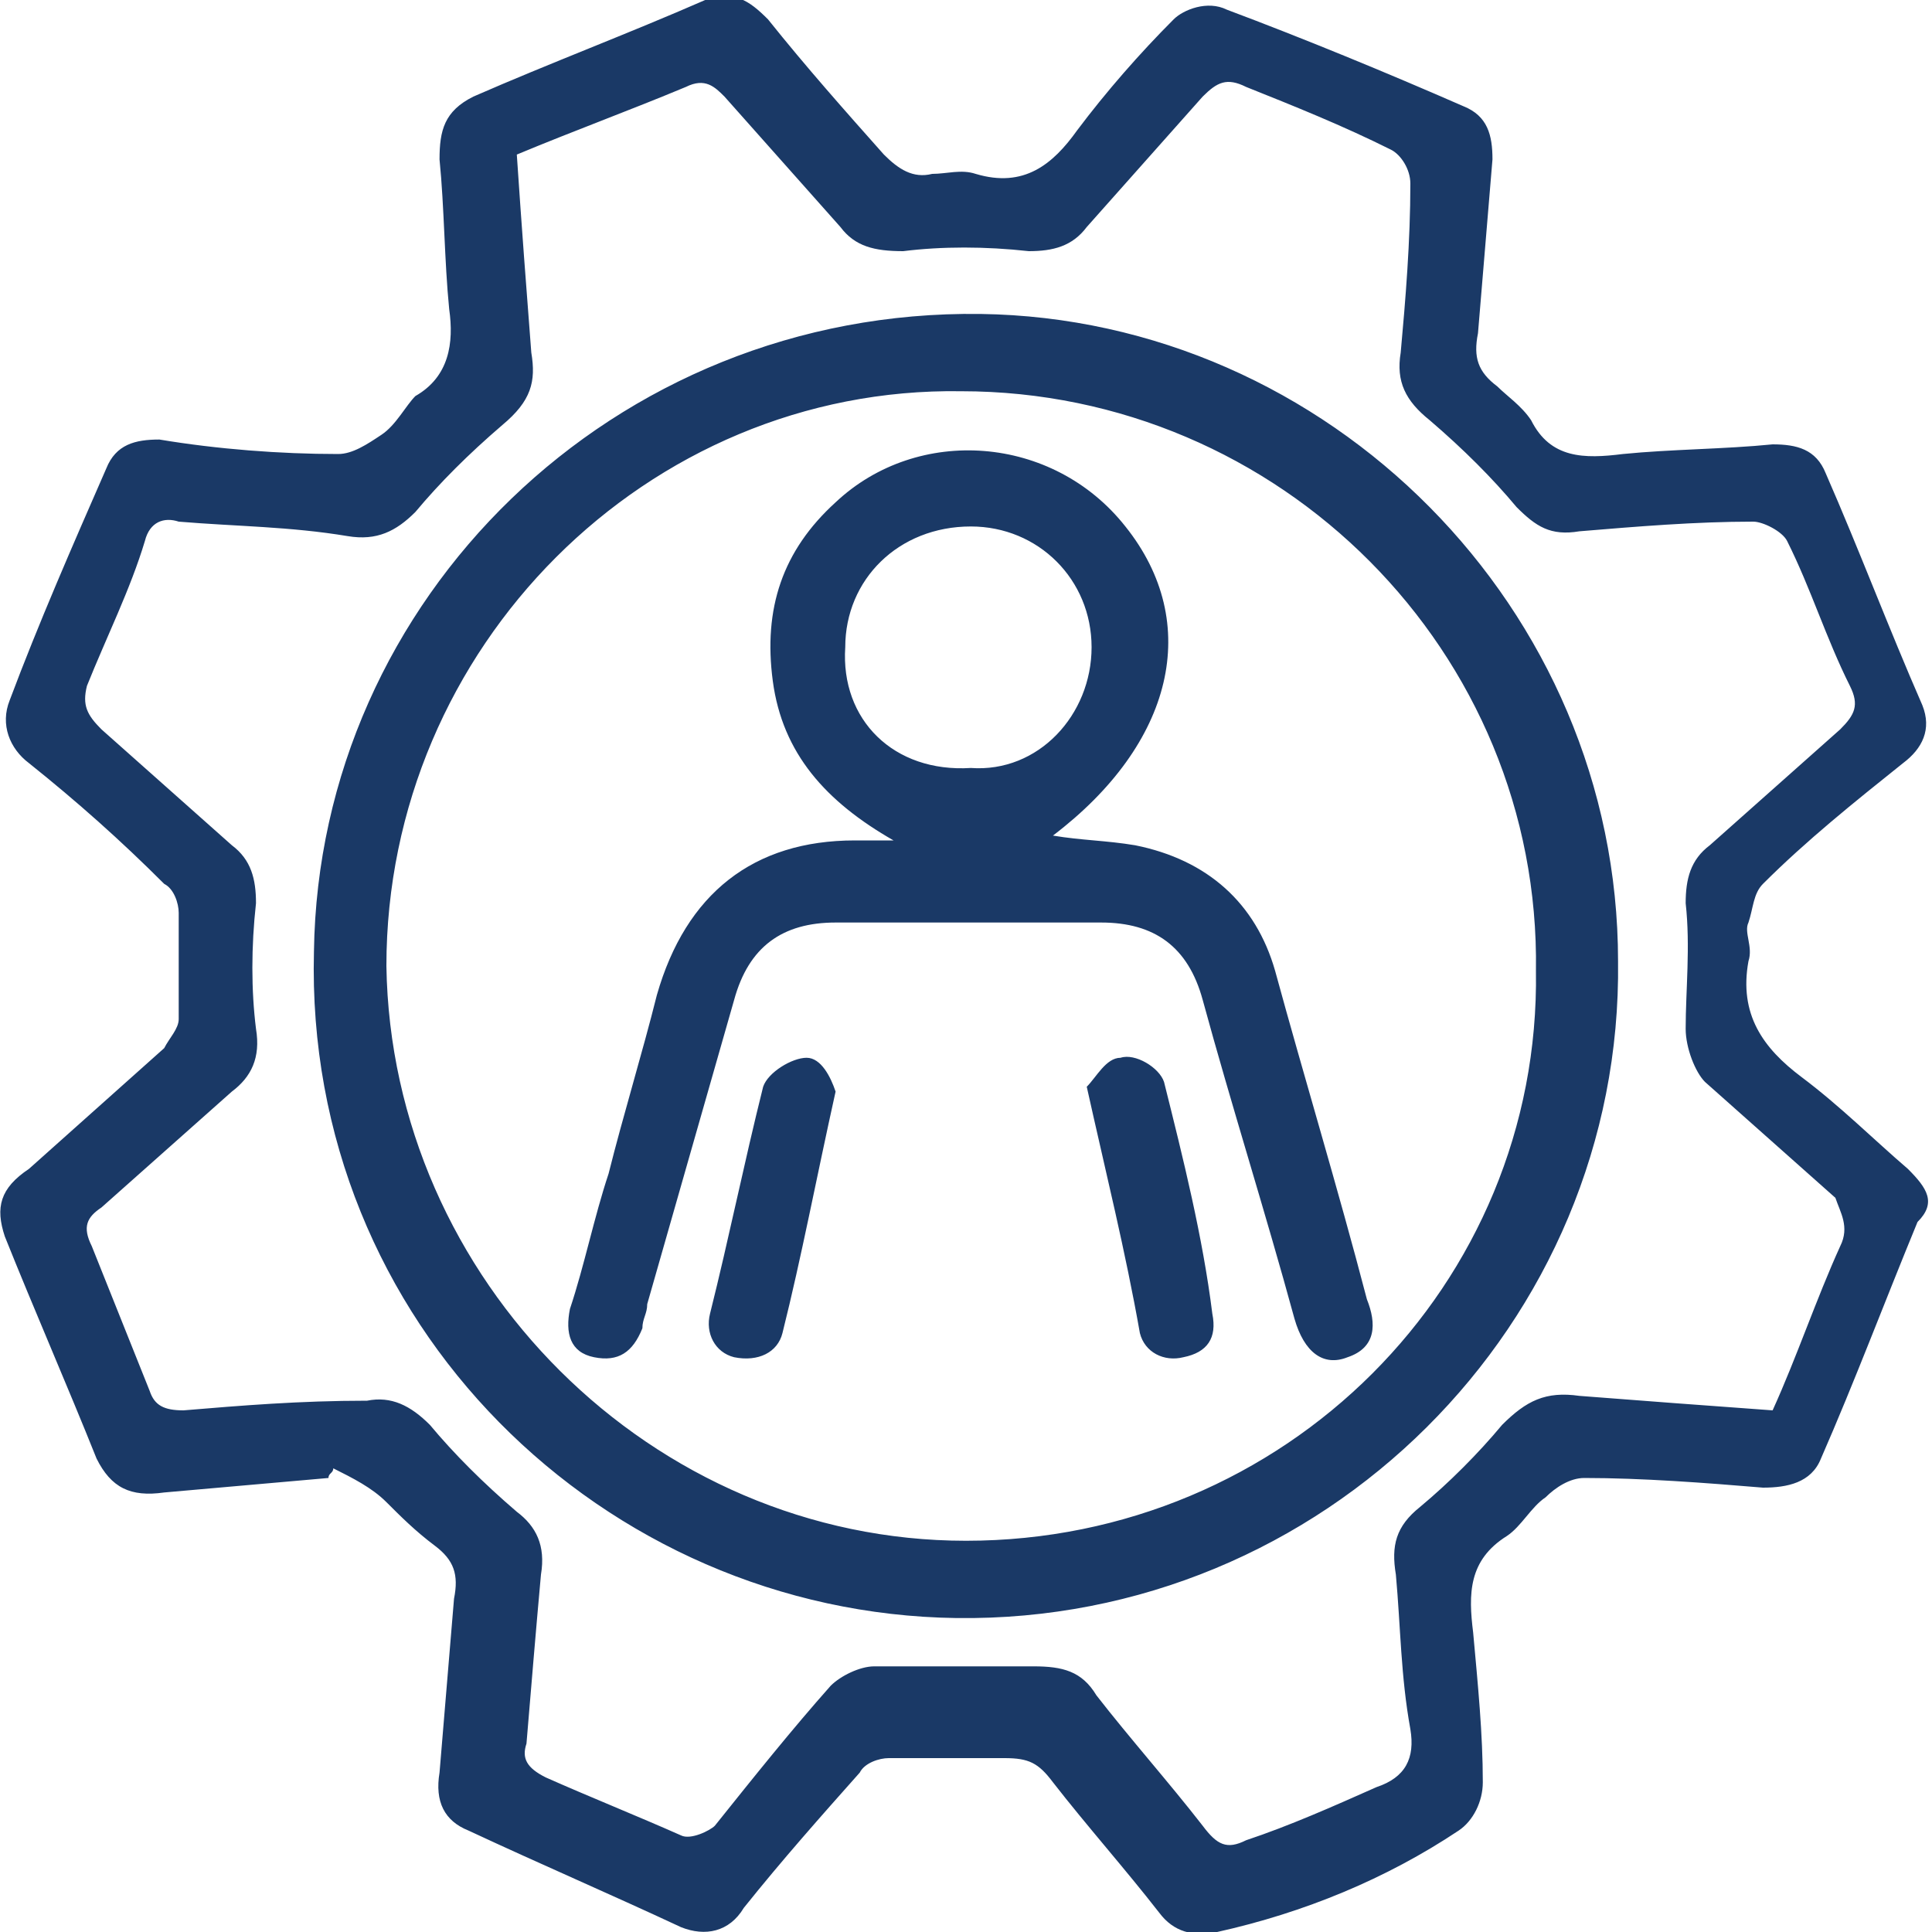
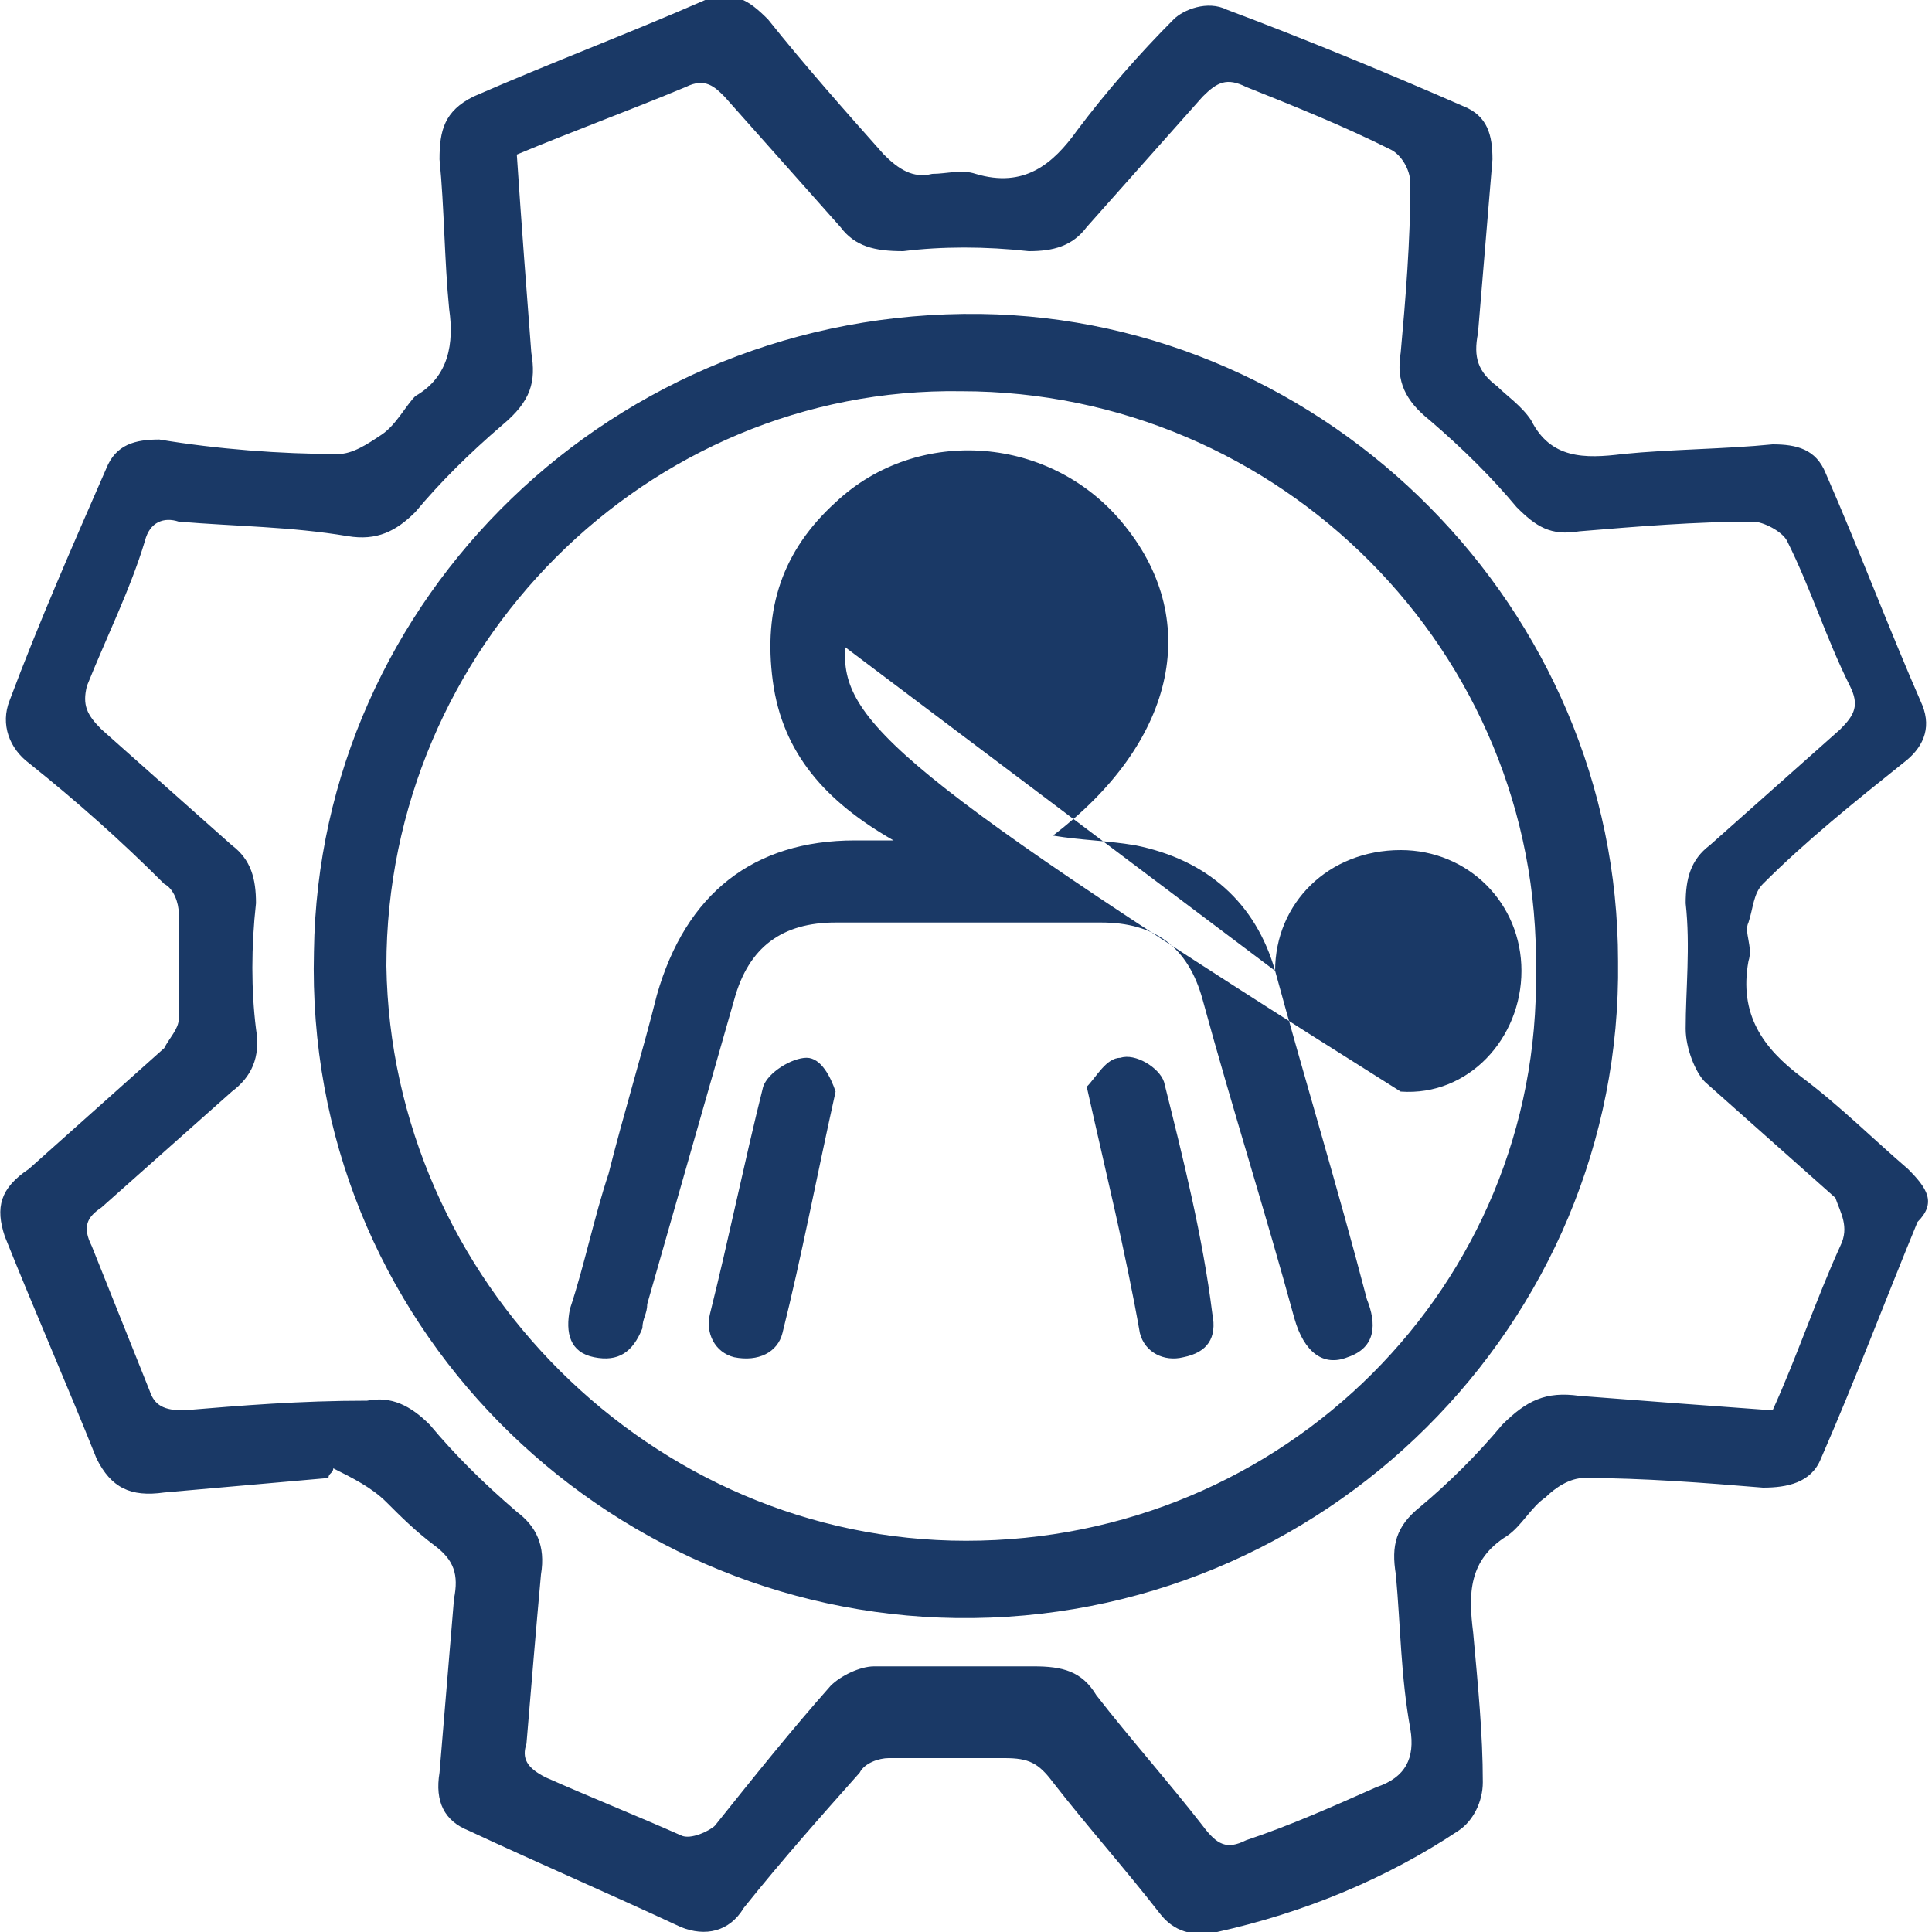
<svg xmlns="http://www.w3.org/2000/svg" version="1.1" id="Layer_1" x="0px" y="0px" viewBox="0 0 40 40" style="enable-background:new 0 0 40 40;" xml:space="preserve">
  <style type="text/css">
	.st0{fill:#1A3966;}
</style>
  <g>
    <g>
-       <path class="st0" d="M39.5,24.2c-0.7-0.6-1.4-1.3-2.2-1.9c-0.8-0.6-1.3-1.3-1.1-2.4c0.1-0.3-0.1-0.6,0-0.8    c0.1-0.3,0.1-0.6,0.3-0.8c0.9-0.9,1.9-1.7,2.9-2.5c0.4-0.3,0.6-0.7,0.4-1.2c-0.7-1.6-1.3-3.2-2-4.8c-0.2-0.5-0.6-0.6-1.1-0.6    c-1,0.1-2.1,0.1-3.1,0.2c-0.8,0.1-1.5,0.1-1.9-0.7c-0.2-0.3-0.5-0.5-0.7-0.7c-0.4-0.3-0.5-0.6-0.4-1.1c0.1-1.2,0.2-2.4,0.3-3.6    c0-0.5-0.1-0.9-0.6-1.1c-1.6-0.7-3.3-1.4-4.9-2C25,0,24.5,0.2,24.3,0.4c-0.7,0.7-1.4,1.5-2,2.3c-0.5,0.7-1.1,1.2-2.1,0.9    c-0.3-0.1-0.6,0-0.9,0c-0.4,0.1-0.7-0.1-1-0.4c-0.8-0.9-1.6-1.8-2.4-2.8c-0.4-0.4-0.7-0.6-1.3-0.4c-1.6,0.7-3.2,1.3-4.8,2    C9.2,2.3,9.1,2.7,9.1,3.3c0.1,1,0.1,2.1,0.2,3.1c0.1,0.7,0,1.4-0.7,1.8C8.4,8.4,8.2,8.8,7.9,9C7.6,9.2,7.3,9.4,7,9.4    c-1.2,0-2.5-0.1-3.7-0.3c-0.5,0-0.9,0.1-1.1,0.6c-0.7,1.6-1.4,3.2-2,4.8c-0.2,0.5,0,1,0.4,1.3c1,0.8,1.9,1.6,2.8,2.5    c0.2,0.1,0.3,0.4,0.3,0.6c0,0.7,0,1.5,0,2.2c0,0.2-0.2,0.4-0.3,0.6c-0.9,0.8-1.9,1.7-2.8,2.5C0,24.6-0.1,25,0.1,25.6    c0.6,1.5,1.3,3.1,1.9,4.6c0.3,0.6,0.7,0.8,1.4,0.7c1.1-0.1,2.3-0.2,3.4-0.3c0-0.1,0.1-0.1,0.1-0.2c0.4,0.2,0.8,0.4,1.1,0.7    c0.3,0.3,0.6,0.6,1,0.9c0.4,0.3,0.5,0.6,0.4,1.1c-0.1,1.2-0.2,2.4-0.3,3.6c-0.1,0.6,0.1,1,0.6,1.2c1.5,0.7,2.9,1.3,4.4,2    c0.5,0.2,1,0.1,1.3-0.4c0.8-1,1.6-1.9,2.4-2.8c0.1-0.2,0.4-0.3,0.6-0.3c0.8,0,1.6,0,2.4,0c0.5,0,0.7,0.1,1,0.5    c0.7,0.9,1.5,1.8,2.2,2.7c0.3,0.4,0.7,0.5,1.2,0.4c1.8-0.4,3.5-1.1,5-2.1c0.3-0.2,0.5-0.6,0.5-1c0-1-0.1-2-0.2-3.1    c-0.1-0.8-0.1-1.5,0.7-2c0.3-0.2,0.5-0.6,0.8-0.8c0.2-0.2,0.5-0.4,0.8-0.4c1.2,0,2.5,0.1,3.7,0.2c0.5,0,1-0.1,1.2-0.6    c0.7-1.6,1.3-3.2,2-4.9C40.1,24.9,39.9,24.6,39.5,24.2z M38.1,25.8c-0.5,1.1-0.9,2.3-1.4,3.4c-1.4-0.1-2.7-0.2-4-0.3    c-0.7-0.1-1.1,0.1-1.6,0.6c-0.5,0.6-1.1,1.2-1.7,1.7c-0.5,0.4-0.6,0.8-0.5,1.4c0.1,1.1,0.1,2.1,0.3,3.2c0.1,0.6-0.1,1-0.7,1.2    c-0.9,0.4-1.8,0.8-2.7,1.1c-0.4,0.2-0.6,0.1-0.9-0.3c-0.7-0.9-1.5-1.8-2.2-2.7c-0.3-0.5-0.7-0.6-1.3-0.6c-1.1,0-2.2,0-3.3,0    c-0.3,0-0.7,0.2-0.9,0.4c-0.8,0.9-1.6,1.9-2.4,2.9c-0.1,0.1-0.5,0.3-0.7,0.2c-0.9-0.4-1.9-0.8-2.8-1.2c-0.4-0.2-0.5-0.4-0.4-0.7    c0.1-1.2,0.2-2.4,0.3-3.5c0.1-0.6-0.1-1-0.5-1.3c-0.7-0.6-1.3-1.2-1.8-1.8c-0.4-0.4-0.8-0.6-1.3-0.5C6.2,29,5,29.1,3.8,29.2    c-0.4,0-0.6-0.1-0.7-0.4c-0.4-1-0.8-2-1.2-3c-0.2-0.4-0.1-0.6,0.2-0.8c0.9-0.8,1.8-1.6,2.7-2.4c0.4-0.3,0.6-0.7,0.5-1.3    c-0.1-0.8-0.1-1.7,0-2.6c0-0.5-0.1-0.9-0.5-1.2c-0.9-0.8-1.8-1.6-2.7-2.4c-0.3-0.3-0.4-0.5-0.3-0.9c0.4-1,0.9-2,1.2-3    c0.1-0.4,0.4-0.5,0.7-0.4c1.2,0.1,2.3,0.1,3.5,0.3c0.6,0.1,1-0.1,1.4-0.5c0.5-0.6,1.1-1.2,1.8-1.8C11,8.3,11.1,7.9,11,7.3    c-0.1-1.3-0.2-2.6-0.3-4.1c1.2-0.5,2.3-0.9,3.5-1.4c0.4-0.2,0.6,0,0.8,0.2c0.8,0.9,1.6,1.8,2.4,2.7c0.3,0.4,0.7,0.5,1.3,0.5    c0.8-0.1,1.7-0.1,2.6,0c0.5,0,0.9-0.1,1.2-0.5c0.8-0.9,1.6-1.8,2.4-2.7c0.3-0.3,0.5-0.4,0.9-0.2c1,0.4,2,0.8,3,1.3    c0.2,0.1,0.4,0.4,0.4,0.7c0,1.2-0.1,2.4-0.2,3.5c-0.1,0.6,0.1,1,0.6,1.4c0.7,0.6,1.3,1.2,1.8,1.8c0.4,0.4,0.7,0.6,1.3,0.5    c1.2-0.1,2.4-0.2,3.6-0.2c0.2,0,0.6,0.2,0.7,0.4c0.5,1,0.8,2,1.3,3c0.2,0.4,0.1,0.6-0.2,0.9c-0.9,0.8-1.8,1.6-2.7,2.4    c-0.4,0.3-0.5,0.7-0.5,1.2c0.1,0.9,0,1.8,0,2.6c0,0.4,0.2,0.9,0.4,1.1c0.9,0.8,1.8,1.6,2.7,2.4C38.1,25.1,38.3,25.4,38.1,25.8z     M20.3,6.5C12.7,6.4,6.6,12.4,6.5,19.7c-0.2,7.7,6,13.7,13.3,13.8c7.6,0.1,13.8-6.1,13.7-13.6C33.5,12.6,27.5,6.6,20.3,6.5z     M20,31.9c-6.5,0-11.9-5.4-12-11.9c0-6.6,5.4-12,11.9-11.9c6.6,0,12,5.4,11.9,12C31.9,26.6,26.6,31.9,20,31.9z M26.4,20.1    c-0.4-1.4-1.4-2.3-2.9-2.6c-0.6-0.1-1.1-0.1-1.7-0.2c2.5-1.9,3.1-4.4,1.5-6.4c-1.5-1.9-4.3-2.1-6-0.5c-1.1,1-1.5,2.2-1.3,3.7    c0.2,1.5,1.1,2.5,2.5,3.3c-0.4,0-0.6,0-0.8,0c-2.1,0-3.5,1.1-4.1,3.2c-0.3,1.2-0.7,2.5-1,3.7c-0.3,0.9-0.5,1.9-0.8,2.8    c-0.1,0.5,0,0.9,0.5,1c0.5,0.1,0.8-0.1,1-0.6c0-0.2,0.1-0.3,0.1-0.5c0.6-2.1,1.2-4.2,1.8-6.3c0.3-1.1,1-1.6,2.1-1.6    c1.8,0,3.7,0,5.5,0c1.1,0,1.8,0.5,2.1,1.6c0.6,2.2,1.3,4.4,1.9,6.6c0.2,0.7,0.6,1,1.1,0.8c0.6-0.2,0.6-0.7,0.4-1.2    C27.7,24.6,27,22.3,26.4,20.1z M17.5,13.4c0-1.4,1.1-2.5,2.6-2.5c1.4,0,2.5,1.1,2.5,2.5c0,1.4-1.1,2.6-2.5,2.5    C18.5,16,17.4,14.9,17.5,13.4z M16.7,21.9c-0.3,0-0.8,0.3-0.9,0.6c-0.4,1.6-0.7,3.1-1.1,4.7c-0.1,0.4,0.1,0.8,0.5,0.9    c0.5,0.1,0.9-0.1,1-0.5c0.4-1.6,0.7-3.2,1.1-5C17.2,22.3,17,21.9,16.7,21.9z M24.1,22.4c-0.1-0.3-0.6-0.6-0.9-0.5    c-0.3,0-0.5,0.4-0.7,0.6c0.4,1.8,0.8,3.4,1.1,5.1c0.1,0.4,0.5,0.6,0.9,0.5c0.5-0.1,0.7-0.4,0.6-0.9C24.9,25.6,24.5,24,24.1,22.4z" />
+       <path class="st0" d="M39.5,24.2c-0.7-0.6-1.4-1.3-2.2-1.9c-0.8-0.6-1.3-1.3-1.1-2.4c0.1-0.3-0.1-0.6,0-0.8    c0.1-0.3,0.1-0.6,0.3-0.8c0.9-0.9,1.9-1.7,2.9-2.5c0.4-0.3,0.6-0.7,0.4-1.2c-0.7-1.6-1.3-3.2-2-4.8c-0.2-0.5-0.6-0.6-1.1-0.6    c-1,0.1-2.1,0.1-3.1,0.2c-0.8,0.1-1.5,0.1-1.9-0.7c-0.2-0.3-0.5-0.5-0.7-0.7c-0.4-0.3-0.5-0.6-0.4-1.1c0.1-1.2,0.2-2.4,0.3-3.6    c0-0.5-0.1-0.9-0.6-1.1c-1.6-0.7-3.3-1.4-4.9-2C25,0,24.5,0.2,24.3,0.4c-0.7,0.7-1.4,1.5-2,2.3c-0.5,0.7-1.1,1.2-2.1,0.9    c-0.3-0.1-0.6,0-0.9,0c-0.4,0.1-0.7-0.1-1-0.4c-0.8-0.9-1.6-1.8-2.4-2.8c-0.4-0.4-0.7-0.6-1.3-0.4c-1.6,0.7-3.2,1.3-4.8,2    C9.2,2.3,9.1,2.7,9.1,3.3c0.1,1,0.1,2.1,0.2,3.1c0.1,0.7,0,1.4-0.7,1.8C8.4,8.4,8.2,8.8,7.9,9C7.6,9.2,7.3,9.4,7,9.4    c-1.2,0-2.5-0.1-3.7-0.3c-0.5,0-0.9,0.1-1.1,0.6c-0.7,1.6-1.4,3.2-2,4.8c-0.2,0.5,0,1,0.4,1.3c1,0.8,1.9,1.6,2.8,2.5    c0.2,0.1,0.3,0.4,0.3,0.6c0,0.7,0,1.5,0,2.2c0,0.2-0.2,0.4-0.3,0.6c-0.9,0.8-1.9,1.7-2.8,2.5C0,24.6-0.1,25,0.1,25.6    c0.6,1.5,1.3,3.1,1.9,4.6c0.3,0.6,0.7,0.8,1.4,0.7c1.1-0.1,2.3-0.2,3.4-0.3c0-0.1,0.1-0.1,0.1-0.2c0.4,0.2,0.8,0.4,1.1,0.7    c0.3,0.3,0.6,0.6,1,0.9c0.4,0.3,0.5,0.6,0.4,1.1c-0.1,1.2-0.2,2.4-0.3,3.6c-0.1,0.6,0.1,1,0.6,1.2c1.5,0.7,2.9,1.3,4.4,2    c0.5,0.2,1,0.1,1.3-0.4c0.8-1,1.6-1.9,2.4-2.8c0.1-0.2,0.4-0.3,0.6-0.3c0.8,0,1.6,0,2.4,0c0.5,0,0.7,0.1,1,0.5    c0.7,0.9,1.5,1.8,2.2,2.7c0.3,0.4,0.7,0.5,1.2,0.4c1.8-0.4,3.5-1.1,5-2.1c0.3-0.2,0.5-0.6,0.5-1c0-1-0.1-2-0.2-3.1    c-0.1-0.8-0.1-1.5,0.7-2c0.3-0.2,0.5-0.6,0.8-0.8c0.2-0.2,0.5-0.4,0.8-0.4c1.2,0,2.5,0.1,3.7,0.2c0.5,0,1-0.1,1.2-0.6    c0.7-1.6,1.3-3.2,2-4.9C40.1,24.9,39.9,24.6,39.5,24.2z M38.1,25.8c-0.5,1.1-0.9,2.3-1.4,3.4c-1.4-0.1-2.7-0.2-4-0.3    c-0.7-0.1-1.1,0.1-1.6,0.6c-0.5,0.6-1.1,1.2-1.7,1.7c-0.5,0.4-0.6,0.8-0.5,1.4c0.1,1.1,0.1,2.1,0.3,3.2c0.1,0.6-0.1,1-0.7,1.2    c-0.9,0.4-1.8,0.8-2.7,1.1c-0.4,0.2-0.6,0.1-0.9-0.3c-0.7-0.9-1.5-1.8-2.2-2.7c-0.3-0.5-0.7-0.6-1.3-0.6c-1.1,0-2.2,0-3.3,0    c-0.3,0-0.7,0.2-0.9,0.4c-0.8,0.9-1.6,1.9-2.4,2.9c-0.1,0.1-0.5,0.3-0.7,0.2c-0.9-0.4-1.9-0.8-2.8-1.2c-0.4-0.2-0.5-0.4-0.4-0.7    c0.1-1.2,0.2-2.4,0.3-3.5c0.1-0.6-0.1-1-0.5-1.3c-0.7-0.6-1.3-1.2-1.8-1.8c-0.4-0.4-0.8-0.6-1.3-0.5C6.2,29,5,29.1,3.8,29.2    c-0.4,0-0.6-0.1-0.7-0.4c-0.4-1-0.8-2-1.2-3c-0.2-0.4-0.1-0.6,0.2-0.8c0.9-0.8,1.8-1.6,2.7-2.4c0.4-0.3,0.6-0.7,0.5-1.3    c-0.1-0.8-0.1-1.7,0-2.6c0-0.5-0.1-0.9-0.5-1.2c-0.9-0.8-1.8-1.6-2.7-2.4c-0.3-0.3-0.4-0.5-0.3-0.9c0.4-1,0.9-2,1.2-3    c0.1-0.4,0.4-0.5,0.7-0.4c1.2,0.1,2.3,0.1,3.5,0.3c0.6,0.1,1-0.1,1.4-0.5c0.5-0.6,1.1-1.2,1.8-1.8C11,8.3,11.1,7.9,11,7.3    c-0.1-1.3-0.2-2.6-0.3-4.1c1.2-0.5,2.3-0.9,3.5-1.4c0.4-0.2,0.6,0,0.8,0.2c0.8,0.9,1.6,1.8,2.4,2.7c0.3,0.4,0.7,0.5,1.3,0.5    c0.8-0.1,1.7-0.1,2.6,0c0.5,0,0.9-0.1,1.2-0.5c0.8-0.9,1.6-1.8,2.4-2.7c0.3-0.3,0.5-0.4,0.9-0.2c1,0.4,2,0.8,3,1.3    c0.2,0.1,0.4,0.4,0.4,0.7c0,1.2-0.1,2.4-0.2,3.5c-0.1,0.6,0.1,1,0.6,1.4c0.7,0.6,1.3,1.2,1.8,1.8c0.4,0.4,0.7,0.6,1.3,0.5    c1.2-0.1,2.4-0.2,3.6-0.2c0.2,0,0.6,0.2,0.7,0.4c0.5,1,0.8,2,1.3,3c0.2,0.4,0.1,0.6-0.2,0.9c-0.9,0.8-1.8,1.6-2.7,2.4    c-0.4,0.3-0.5,0.7-0.5,1.2c0.1,0.9,0,1.8,0,2.6c0,0.4,0.2,0.9,0.4,1.1c0.9,0.8,1.8,1.6,2.7,2.4C38.1,25.1,38.3,25.4,38.1,25.8z     M20.3,6.5C12.7,6.4,6.6,12.4,6.5,19.7c-0.2,7.7,6,13.7,13.3,13.8c7.6,0.1,13.8-6.1,13.7-13.6C33.5,12.6,27.5,6.6,20.3,6.5z     M20,31.9c-6.5,0-11.9-5.4-12-11.9c0-6.6,5.4-12,11.9-11.9c6.6,0,12,5.4,11.9,12C31.9,26.6,26.6,31.9,20,31.9z M26.4,20.1    c-0.4-1.4-1.4-2.3-2.9-2.6c-0.6-0.1-1.1-0.1-1.7-0.2c2.5-1.9,3.1-4.4,1.5-6.4c-1.5-1.9-4.3-2.1-6-0.5c-1.1,1-1.5,2.2-1.3,3.7    c0.2,1.5,1.1,2.5,2.5,3.3c-0.4,0-0.6,0-0.8,0c-2.1,0-3.5,1.1-4.1,3.2c-0.3,1.2-0.7,2.5-1,3.7c-0.3,0.9-0.5,1.9-0.8,2.8    c-0.1,0.5,0,0.9,0.5,1c0.5,0.1,0.8-0.1,1-0.6c0-0.2,0.1-0.3,0.1-0.5c0.6-2.1,1.2-4.2,1.8-6.3c0.3-1.1,1-1.6,2.1-1.6    c1.8,0,3.7,0,5.5,0c1.1,0,1.8,0.5,2.1,1.6c0.6,2.2,1.3,4.4,1.9,6.6c0.2,0.7,0.6,1,1.1,0.8c0.6-0.2,0.6-0.7,0.4-1.2    C27.7,24.6,27,22.3,26.4,20.1z c0-1.4,1.1-2.5,2.6-2.5c1.4,0,2.5,1.1,2.5,2.5c0,1.4-1.1,2.6-2.5,2.5    C18.5,16,17.4,14.9,17.5,13.4z M16.7,21.9c-0.3,0-0.8,0.3-0.9,0.6c-0.4,1.6-0.7,3.1-1.1,4.7c-0.1,0.4,0.1,0.8,0.5,0.9    c0.5,0.1,0.9-0.1,1-0.5c0.4-1.6,0.7-3.2,1.1-5C17.2,22.3,17,21.9,16.7,21.9z M24.1,22.4c-0.1-0.3-0.6-0.6-0.9-0.5    c-0.3,0-0.5,0.4-0.7,0.6c0.4,1.8,0.8,3.4,1.1,5.1c0.1,0.4,0.5,0.6,0.9,0.5c0.5-0.1,0.7-0.4,0.6-0.9C24.9,25.6,24.5,24,24.1,22.4z" />
    </g>
  </g>
</svg>